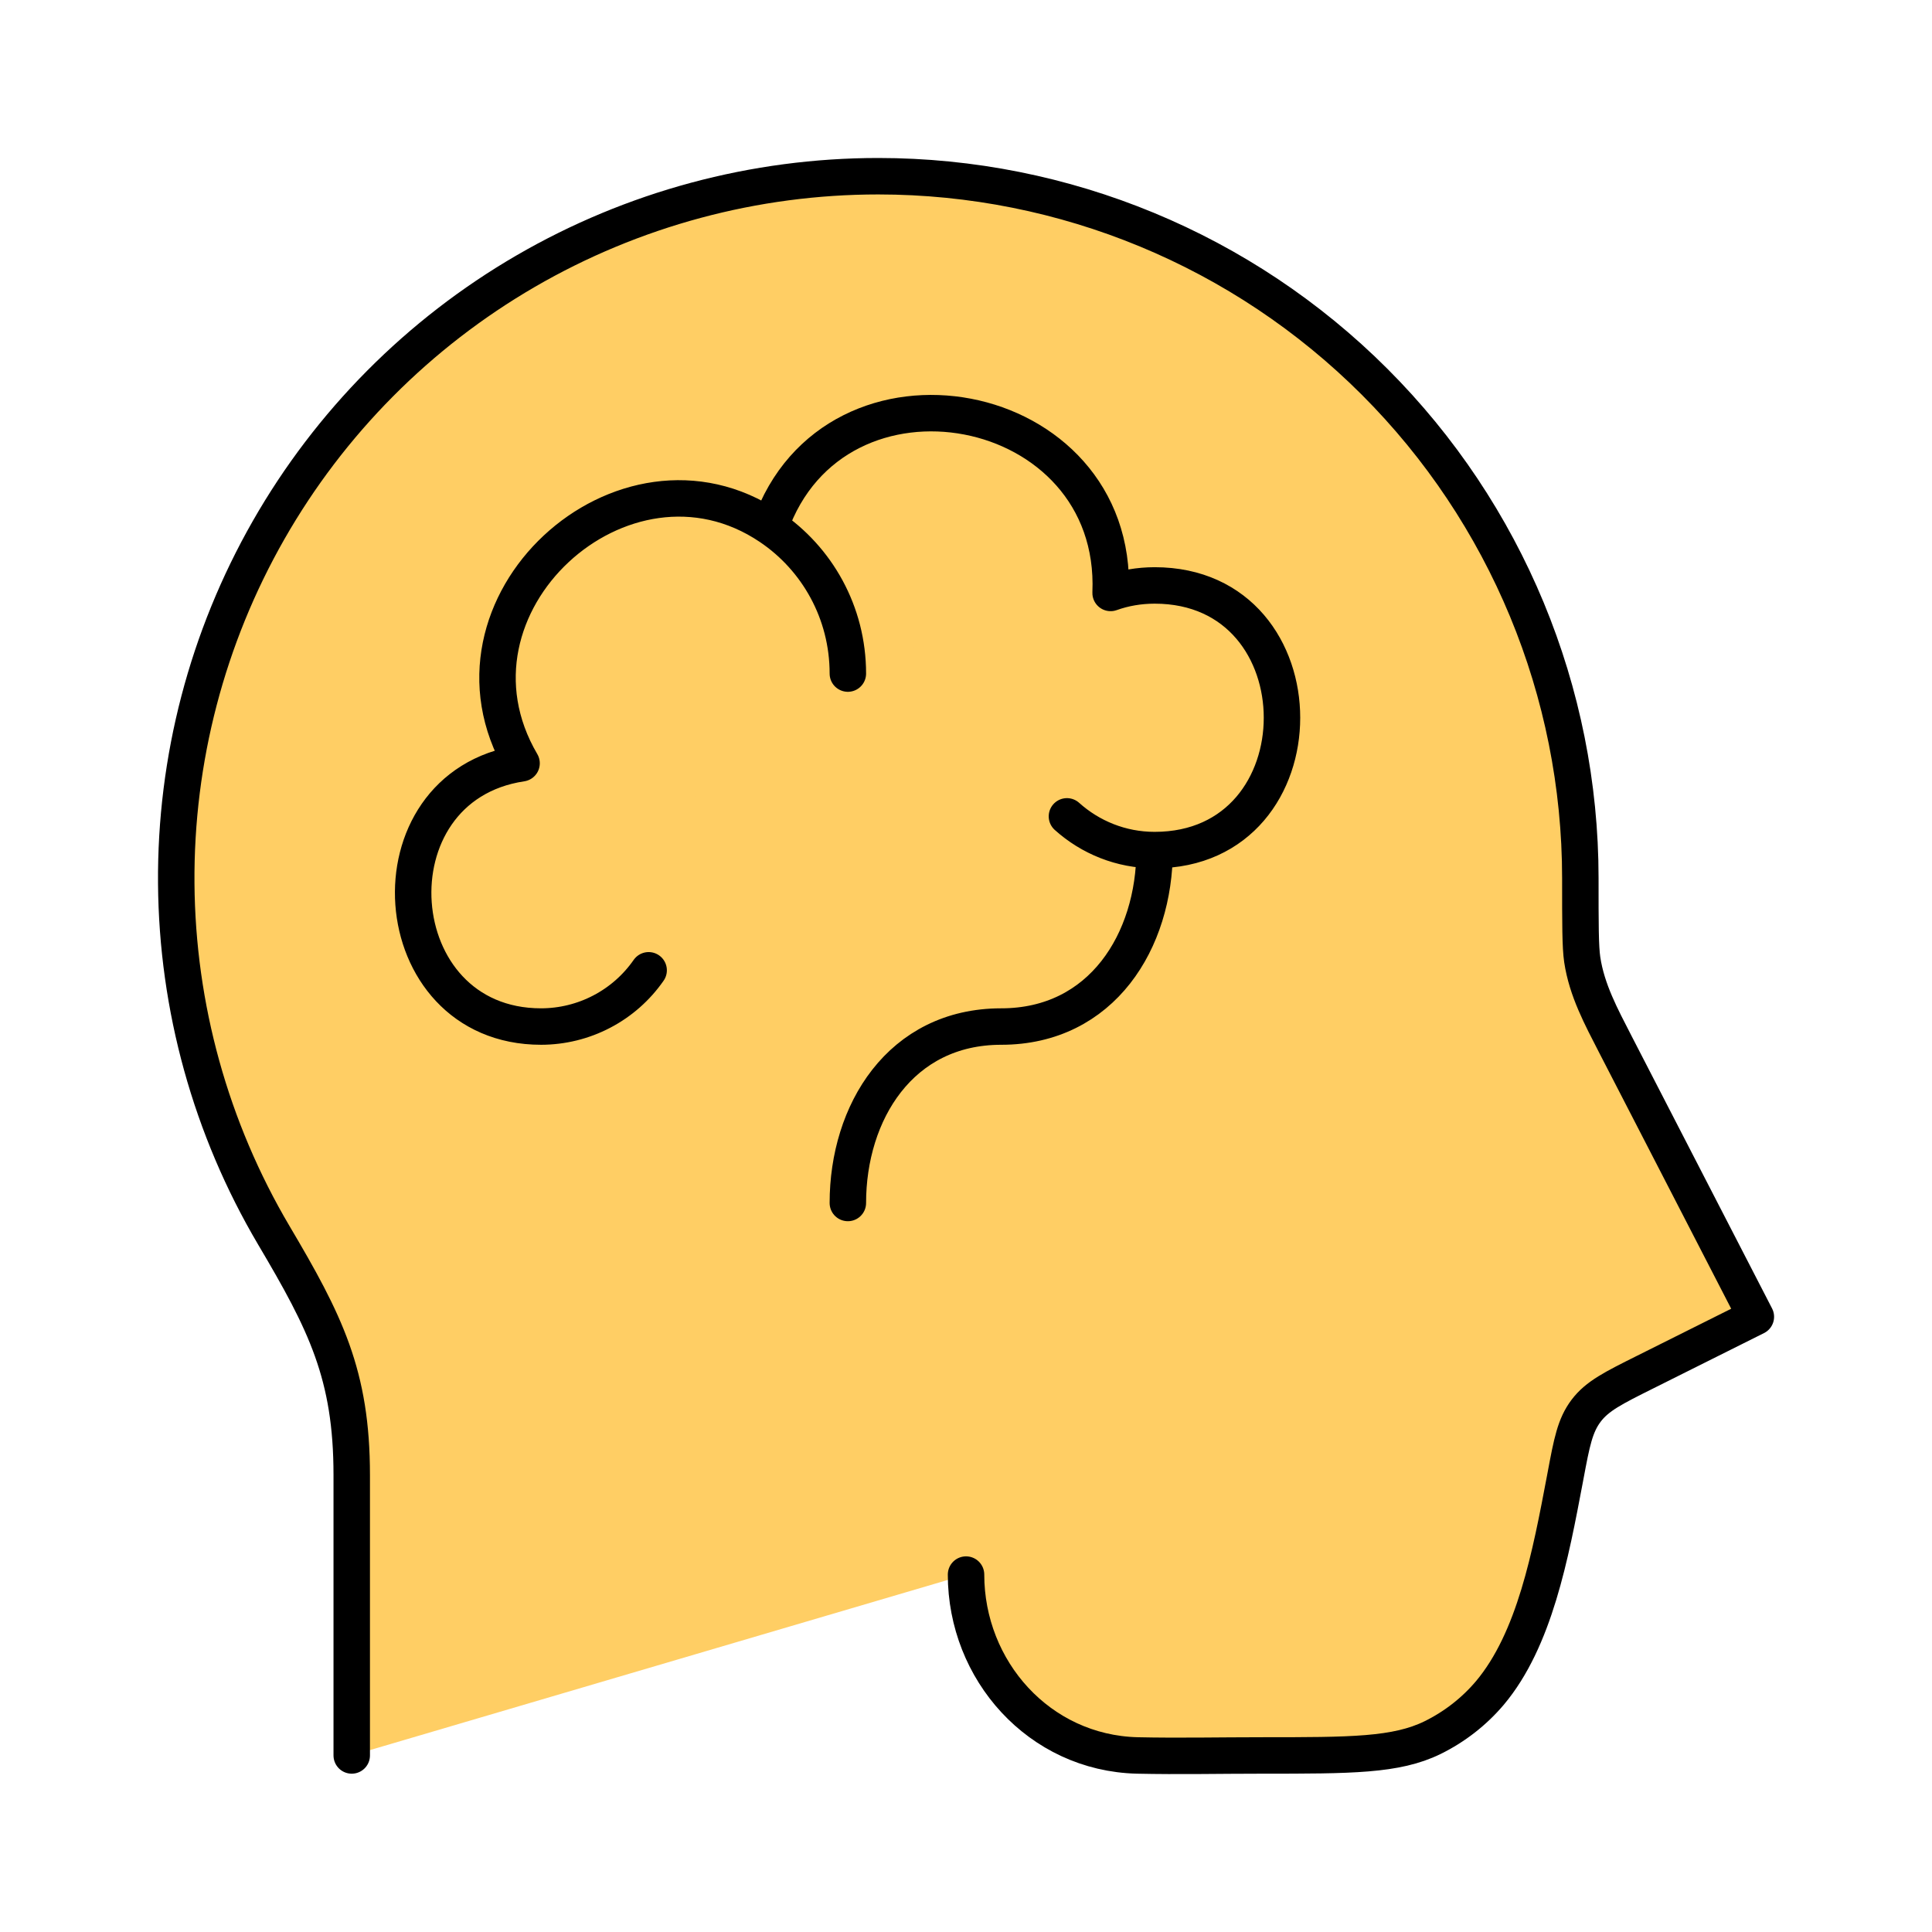
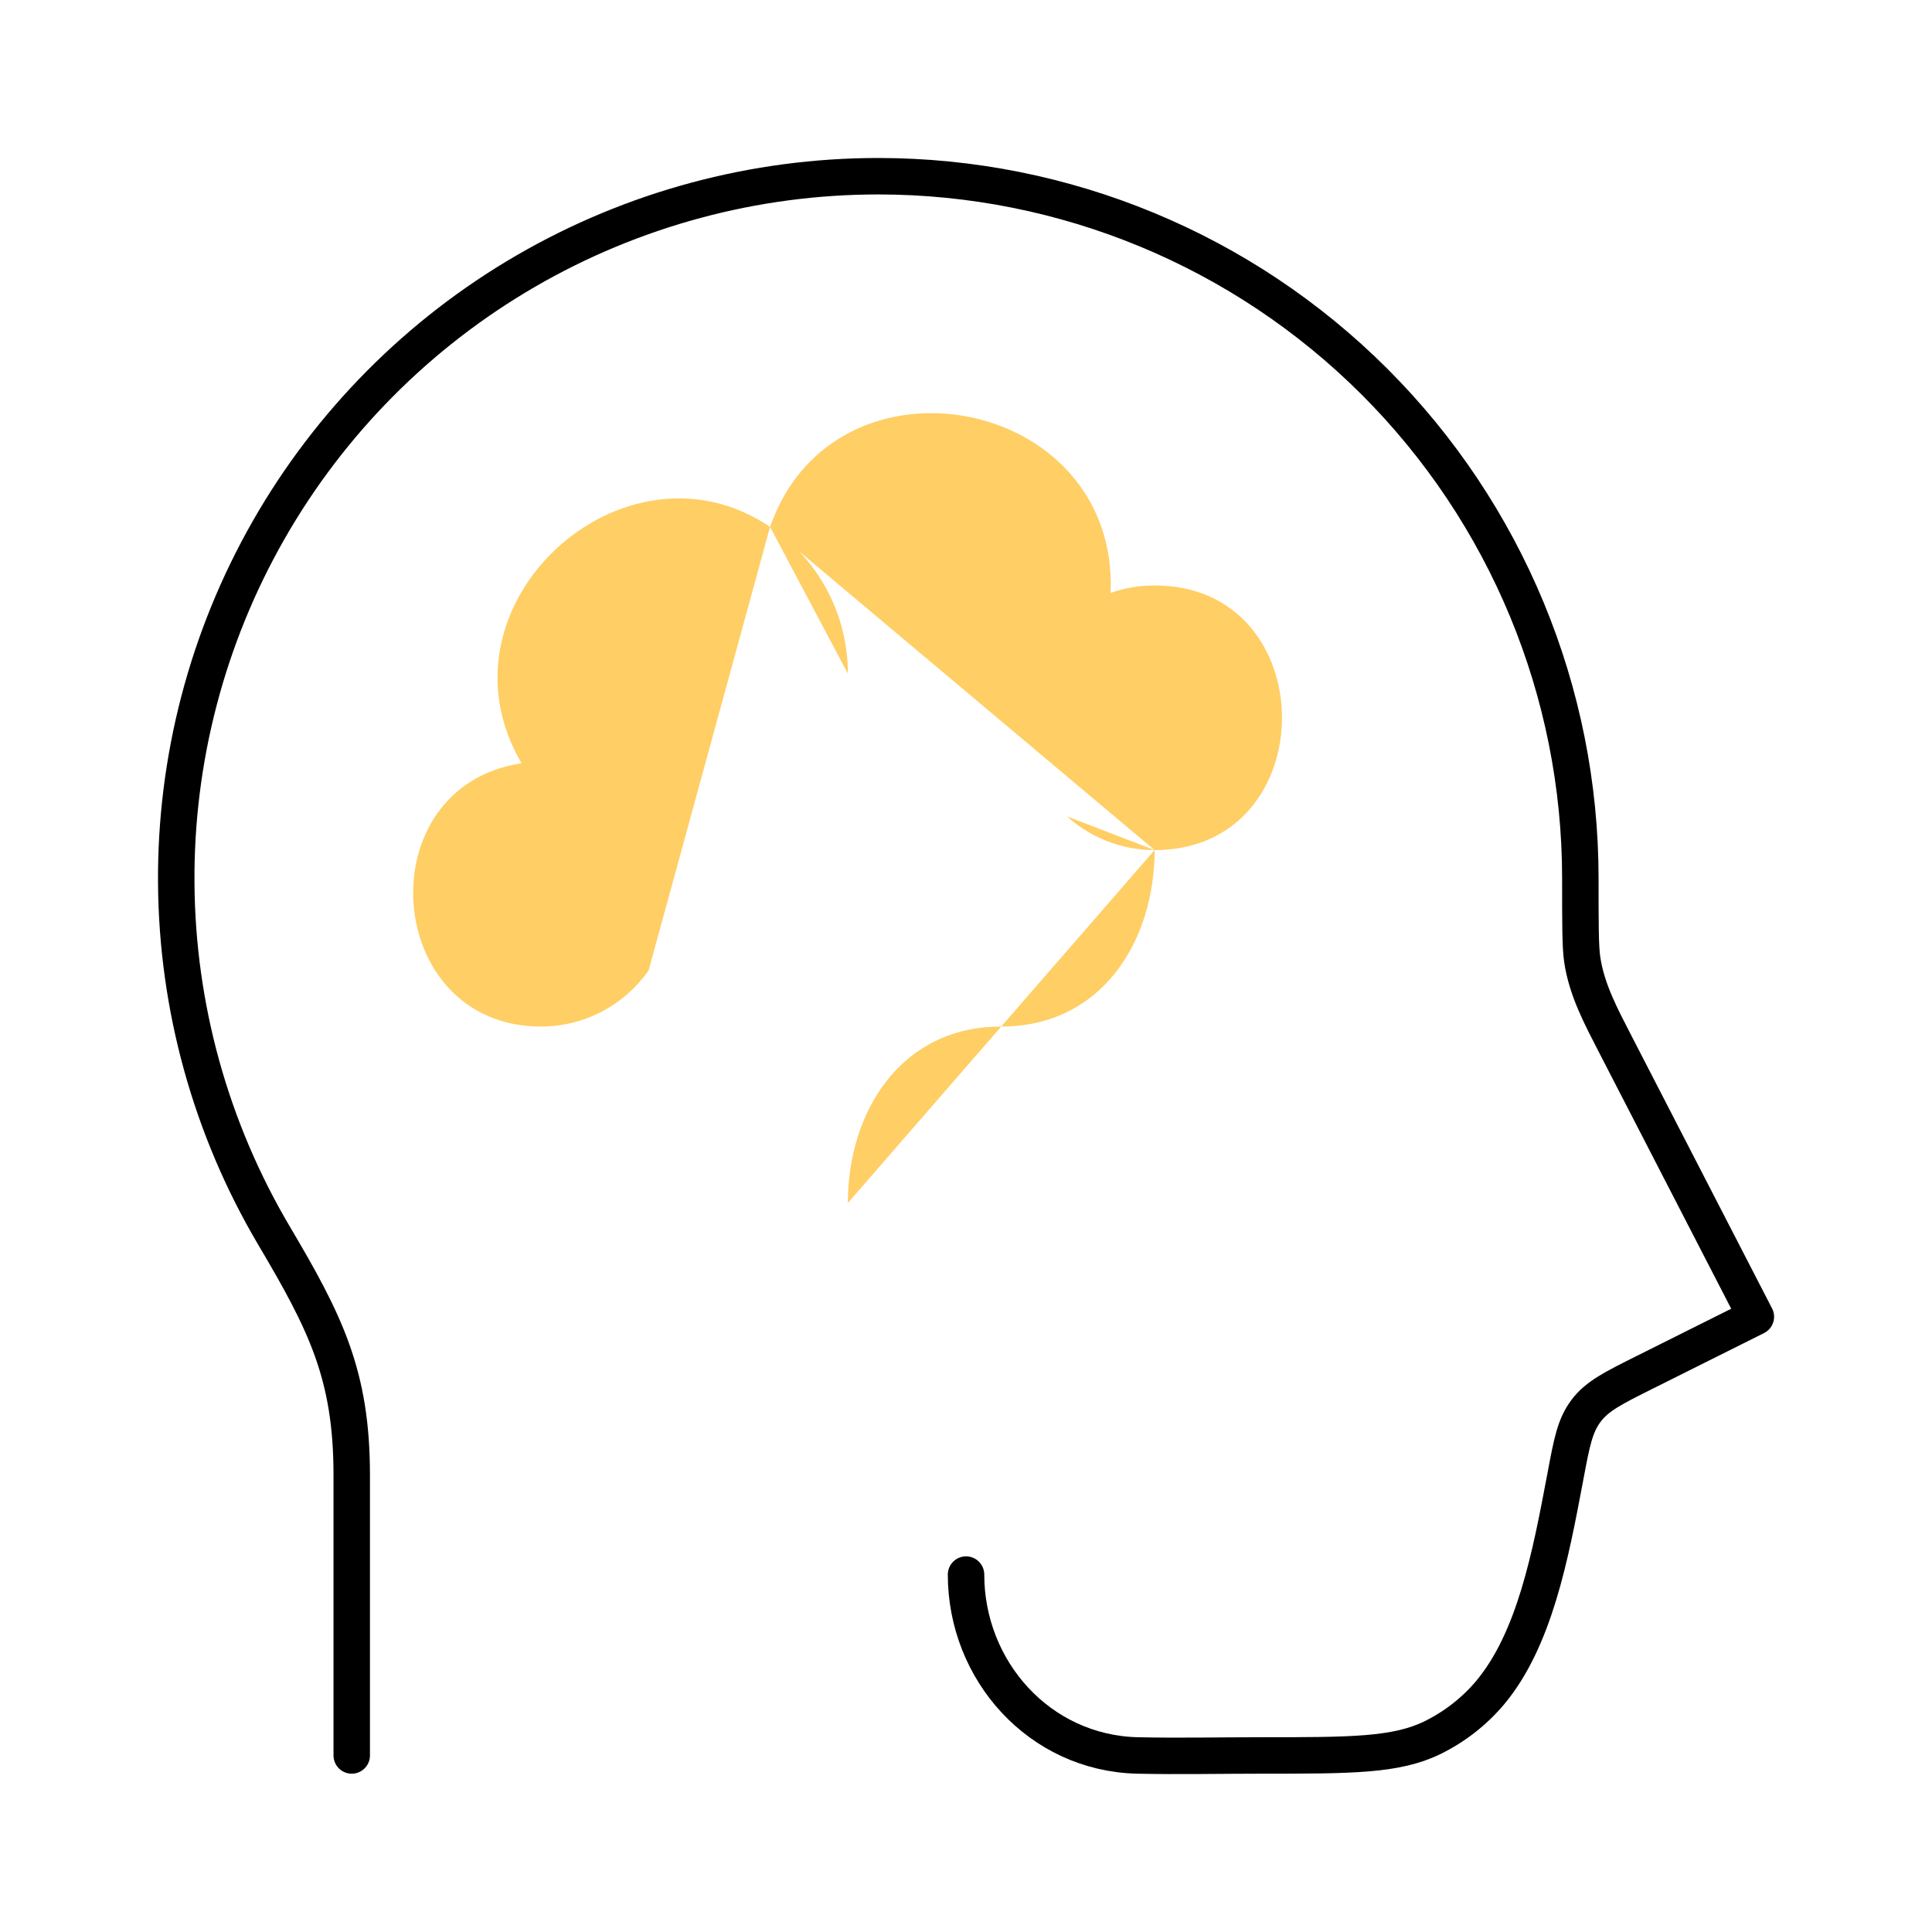
<svg xmlns="http://www.w3.org/2000/svg" width="53" height="53" viewBox="0 0 53 53" fill="none">
  <g filter="url(#filter0_g_1_78)">
-     <path d="M9.649 48.157V40.465C9.649 37.711 8.927 36.279 7.51 33.885C5.783 30.96 4.86 27.63 4.835 24.234C4.809 20.837 5.683 17.494 7.367 14.544C9.051 11.594 11.485 9.142 14.423 7.437C17.361 5.732 20.697 4.834 24.094 4.834C29.201 4.835 34.099 6.863 37.71 10.474C41.322 14.085 43.352 18.982 43.353 24.089C43.353 25.346 43.353 25.974 43.405 26.325C43.531 27.166 43.925 27.89 44.309 28.639L48.168 36.123L45.134 37.639C44.257 38.077 43.817 38.296 43.511 38.701C43.206 39.106 43.119 39.566 42.948 40.478L42.931 40.569C42.534 42.666 42.099 44.98 40.873 46.441C40.439 46.954 39.902 47.372 39.297 47.669C38.298 48.157 37.07 48.157 34.613 48.157C33.475 48.157 32.336 48.182 31.198 48.157C28.505 48.089 26.501 45.823 26.501 43.195" fill="#FFCE64" />
    <path d="M9.649 48.157V40.465C9.649 37.711 8.927 36.279 7.51 33.885C5.783 30.96 4.86 27.63 4.835 24.234C4.809 20.837 5.683 17.494 7.367 14.544C9.051 11.594 11.485 9.142 14.423 7.437C17.361 5.732 20.697 4.834 24.094 4.834C29.201 4.835 34.099 6.863 37.71 10.474C41.322 14.085 43.352 18.982 43.353 24.089C43.353 25.346 43.353 25.974 43.405 26.325C43.531 27.166 43.925 27.89 44.309 28.639L48.168 36.123L45.134 37.639C44.257 38.077 43.817 38.296 43.511 38.701C43.206 39.106 43.119 39.566 42.948 40.478L42.931 40.569C42.534 42.666 42.099 44.98 40.873 46.441C40.439 46.954 39.902 47.372 39.297 47.669C38.298 48.157 37.07 48.157 34.613 48.157C33.475 48.157 32.336 48.182 31.198 48.157C28.505 48.089 26.501 45.823 26.501 43.195" stroke="black" stroke-linecap="round" stroke-linejoin="round" />
    <path d="M31.674 23.32C30.751 23.32 29.908 22.969 29.269 22.395L31.674 23.32ZM31.674 23.32C31.674 25.803 30.235 28.161 27.466 28.161C24.698 28.161 23.259 30.518 23.259 33.001M31.674 23.32C36.333 23.32 36.333 16.06 31.674 16.06C31.25 16.061 30.847 16.13 30.467 16.266C30.695 10.853 22.893 9.384 21.125 14.454M23.259 18.478C23.259 16.801 22.414 15.323 21.125 14.454L23.259 18.478ZM21.125 14.454C17.112 11.746 11.765 16.606 14.308 20.939C10.04 21.578 10.495 28.161 14.844 28.161C15.423 28.16 15.995 28.02 16.508 27.751C17.022 27.483 17.463 27.094 17.794 26.618" fill="#FFCE64" />
-     <path d="M31.674 23.32C30.751 23.32 29.908 22.969 29.269 22.395M31.674 23.32C31.674 25.803 30.235 28.161 27.466 28.161C24.698 28.161 23.259 30.518 23.259 33.001M31.674 23.32C36.333 23.32 36.333 16.06 31.674 16.06C31.25 16.061 30.847 16.13 30.467 16.266C30.695 10.853 22.893 9.384 21.125 14.454M21.125 14.454C22.414 15.323 23.259 16.801 23.259 18.478M21.125 14.454C17.112 11.746 11.765 16.606 14.308 20.939C10.04 21.578 10.495 28.161 14.844 28.161C15.423 28.16 15.995 28.02 16.508 27.751C17.022 27.483 17.463 27.094 17.794 26.618" stroke="black" stroke-linecap="round" stroke-linejoin="round" />
  </g>
  <defs>
    <filter id="filter0_g_1_78" x="-1.5" y="-1.5" width="56" height="56" filterUnits="userSpaceOnUse" color-interpolation-filters="sRGB">
      <feFlood flood-opacity="0" result="BackgroundImageFix" />
      <feBlend mode="normal" in="SourceGraphic" in2="BackgroundImageFix" result="shape" />
      <feTurbulence type="fractalNoise" baseFrequency="1 1" numOctaves="3" seed="4135" />
      <feDisplacementMap in="shape" scale="4" xChannelSelector="R" yChannelSelector="G" result="displacedImage" width="100%" height="100%" />
      <feMerge result="effect1_texture_1_78">
        <feMergeNode in="displacedImage" />
      </feMerge>
    </filter>
  </defs>
</svg>